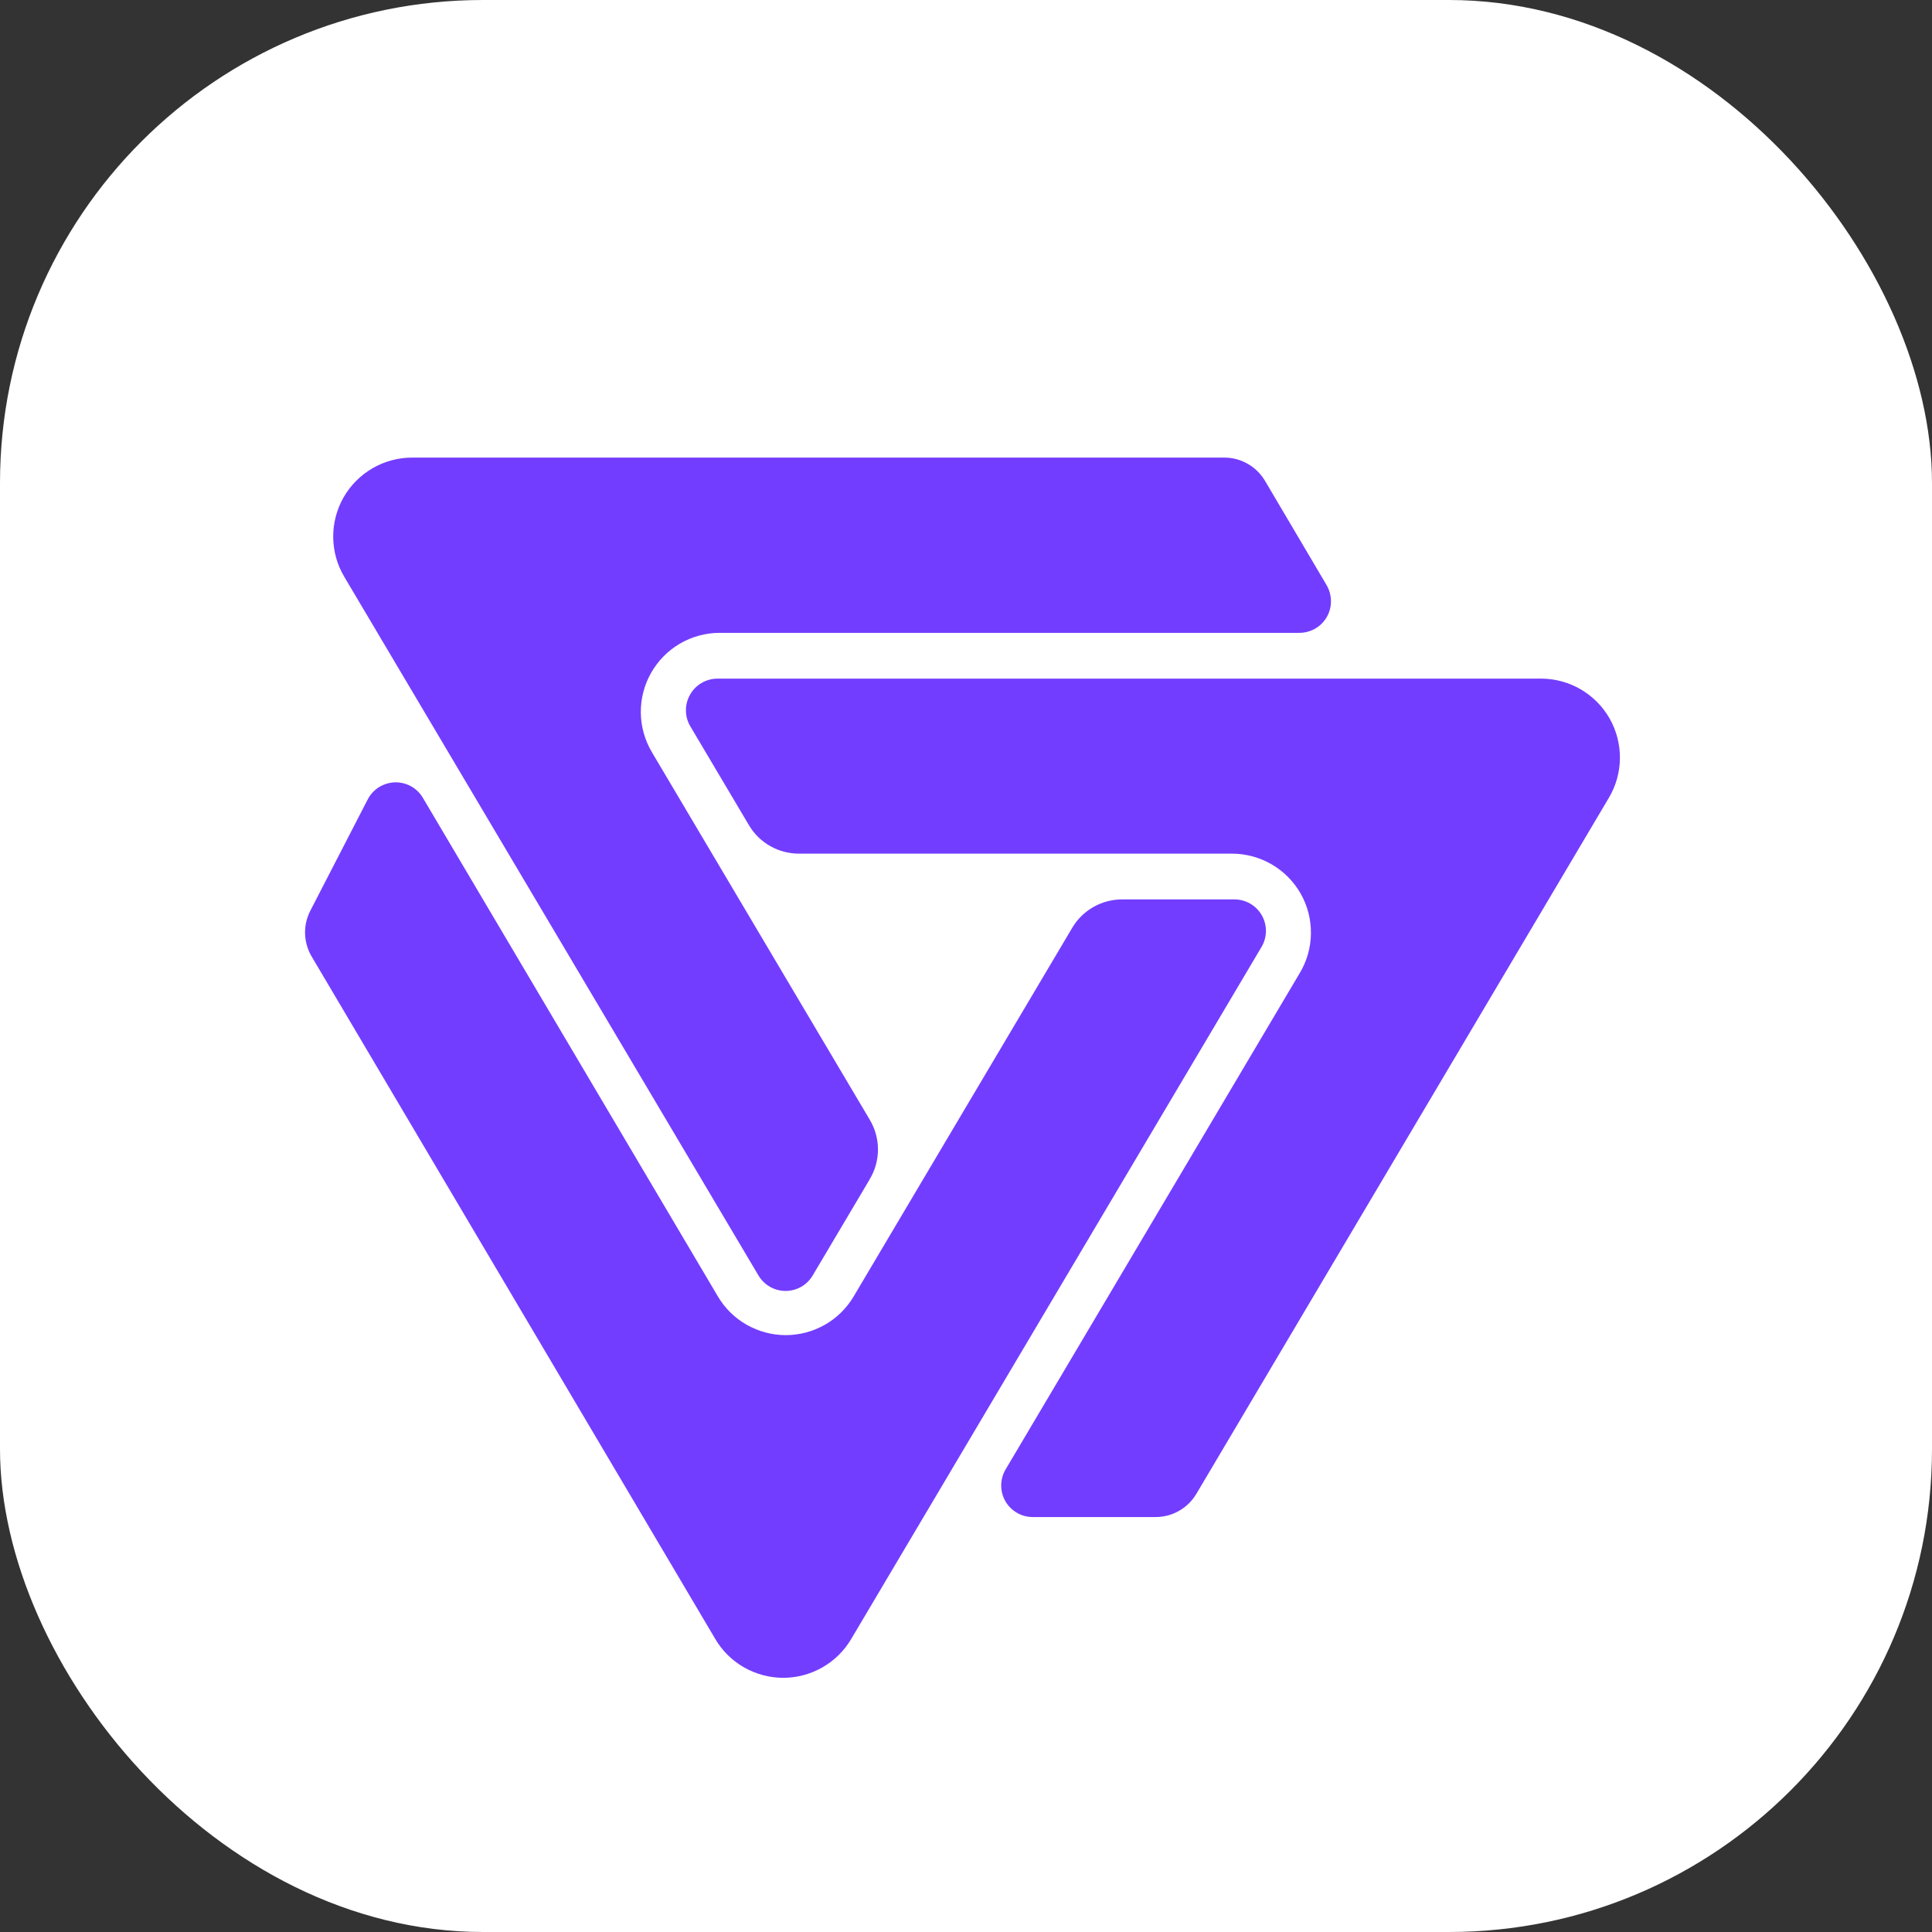
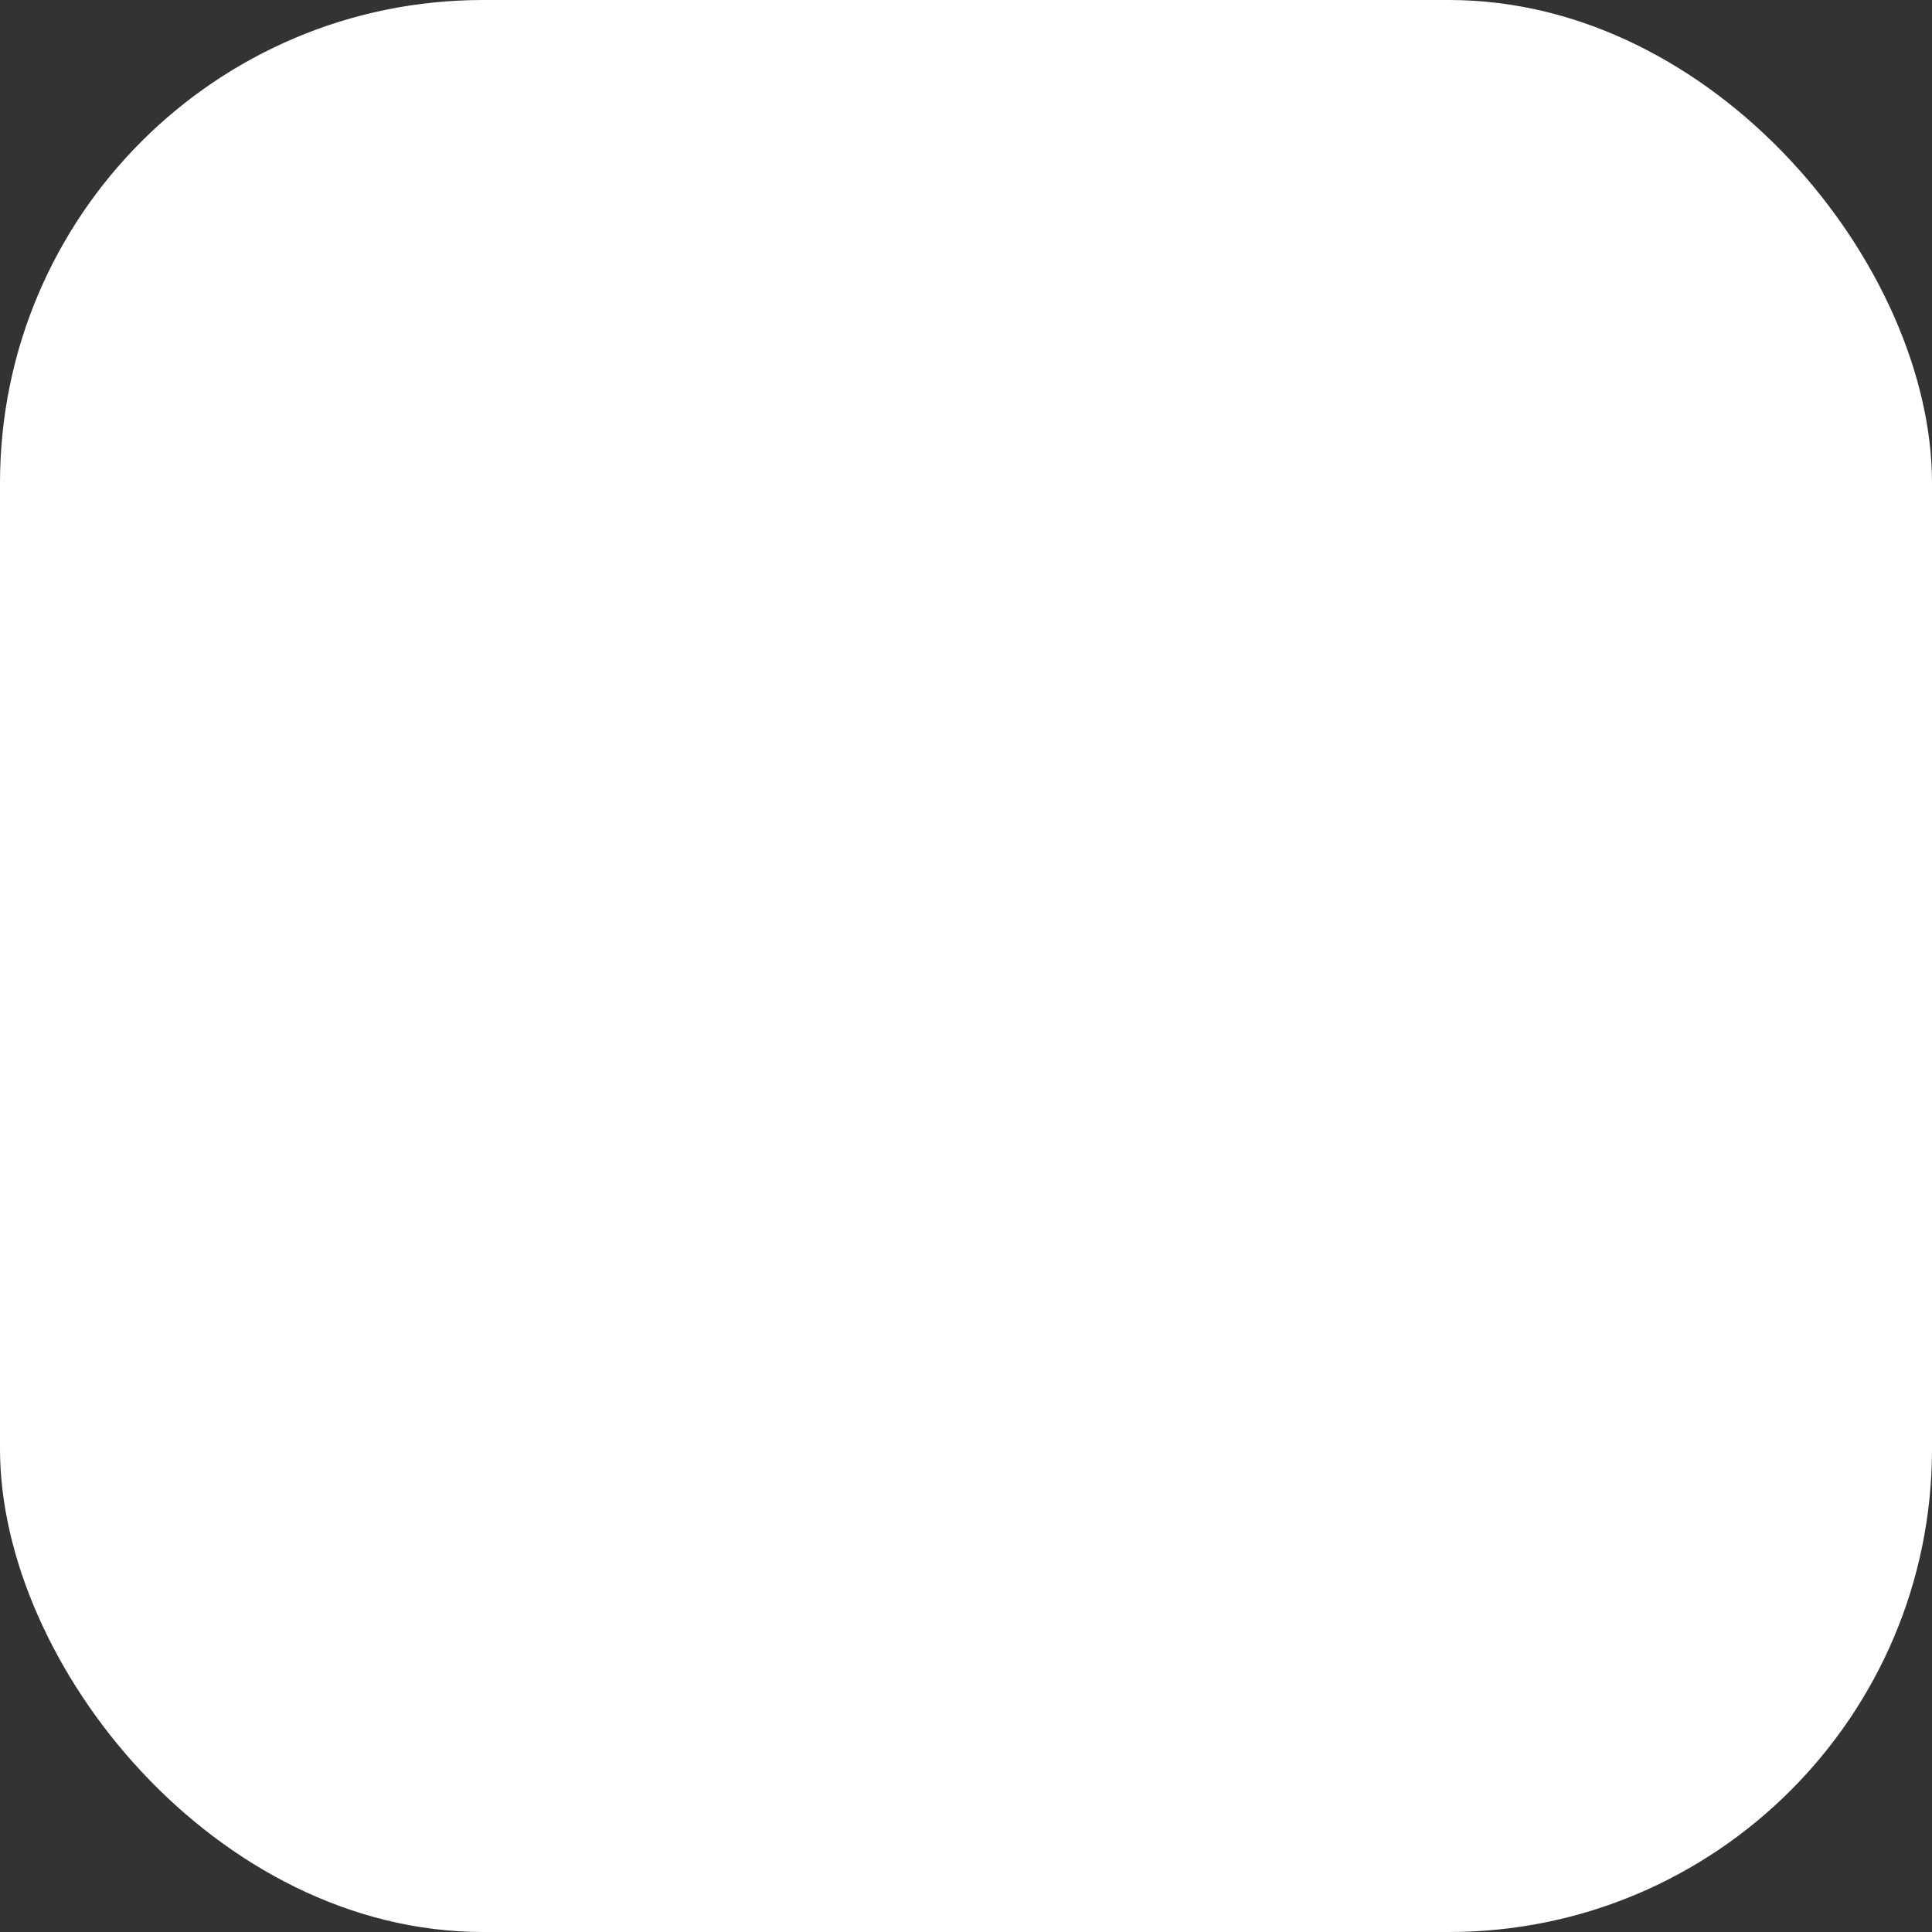
<svg xmlns="http://www.w3.org/2000/svg" width="32" height="32" viewBox="0 0 32 32" fill="none">
  <rect x="0" y="0" width="32" height="32" fill="#333333" stroke="none" />
  <rect width="32" height="32" rx="8" fill="white" />
-   <path d="M11.432 12.027L12.405 13.668C12.49 13.812 12.611 13.931 12.756 14.013C12.901 14.096 13.065 14.139 13.232 14.139H20.404C20.635 14.139 20.862 14.2 21.062 14.316C21.262 14.432 21.428 14.599 21.543 14.801C21.657 15.002 21.716 15.229 21.713 15.461C21.711 15.692 21.647 15.919 21.528 16.117L16.656 24.338C16.609 24.417 16.584 24.508 16.583 24.6C16.582 24.692 16.606 24.783 16.651 24.863C16.697 24.943 16.763 25.01 16.843 25.056C16.923 25.103 17.013 25.127 17.106 25.127H19.141C19.277 25.127 19.411 25.092 19.529 25.024C19.648 24.957 19.746 24.86 19.816 24.742L26.648 13.214C26.766 13.016 26.829 12.79 26.831 12.559C26.833 12.328 26.774 12.101 26.66 11.9C26.546 11.7 26.38 11.533 26.181 11.417C25.981 11.301 25.755 11.24 25.524 11.24H11.88C11.788 11.241 11.698 11.266 11.619 11.313C11.54 11.359 11.475 11.425 11.43 11.505C11.384 11.585 11.361 11.675 11.361 11.766C11.361 11.858 11.386 11.948 11.432 12.027Z" fill="#733DFF" />
-   <path d="M12.562 21.125C12.608 21.203 12.674 21.268 12.752 21.313C12.831 21.358 12.921 21.382 13.011 21.382C13.102 21.382 13.192 21.358 13.271 21.313C13.35 21.268 13.415 21.203 13.461 21.125L14.304 19.704L14.407 19.529C14.495 19.381 14.542 19.211 14.542 19.038C14.542 18.866 14.495 18.696 14.407 18.548L10.796 12.456C10.679 12.258 10.616 12.031 10.614 11.801C10.612 11.57 10.671 11.343 10.786 11.142C10.9 10.942 11.065 10.775 11.264 10.659C11.464 10.543 11.691 10.482 11.921 10.482H21.523C21.615 10.482 21.705 10.457 21.785 10.411C21.865 10.365 21.931 10.298 21.977 10.218C22.022 10.138 22.046 10.047 22.045 9.955C22.044 9.862 22.019 9.772 21.973 9.692L20.952 7.963C20.882 7.846 20.784 7.749 20.665 7.682C20.547 7.614 20.413 7.579 20.277 7.579H6.827C6.596 7.579 6.37 7.64 6.17 7.756C5.97 7.872 5.805 8.038 5.69 8.239C5.576 8.44 5.517 8.667 5.519 8.898C5.521 9.129 5.584 9.355 5.702 9.553L12.562 21.125Z" fill="#733DFF" />
-   <path d="M20.891 15.691L14.098 27.148C13.982 27.344 13.817 27.506 13.62 27.618C13.423 27.73 13.2 27.79 12.973 27.79C12.746 27.79 12.523 27.73 12.325 27.618C12.128 27.506 11.963 27.344 11.848 27.148L5.162 15.843C5.094 15.729 5.057 15.599 5.053 15.466C5.049 15.333 5.079 15.202 5.14 15.084L6.09 13.242C6.133 13.158 6.197 13.088 6.277 13.038C6.356 12.989 6.447 12.961 6.54 12.958C6.634 12.956 6.726 12.978 6.808 13.023C6.89 13.069 6.958 13.135 7.005 13.216L11.89 21.472C12.005 21.668 12.17 21.83 12.367 21.942C12.565 22.054 12.788 22.114 13.015 22.114C13.242 22.114 13.465 22.054 13.663 21.942C13.86 21.83 14.024 21.668 14.14 21.472L17.759 15.368C17.844 15.224 17.965 15.105 18.11 15.023C18.255 14.94 18.419 14.897 18.586 14.897H20.442C20.535 14.896 20.626 14.92 20.707 14.967C20.787 15.013 20.854 15.08 20.9 15.161C20.946 15.242 20.969 15.334 20.968 15.427C20.966 15.52 20.94 15.611 20.891 15.691Z" fill="#733DFF" />
</svg>